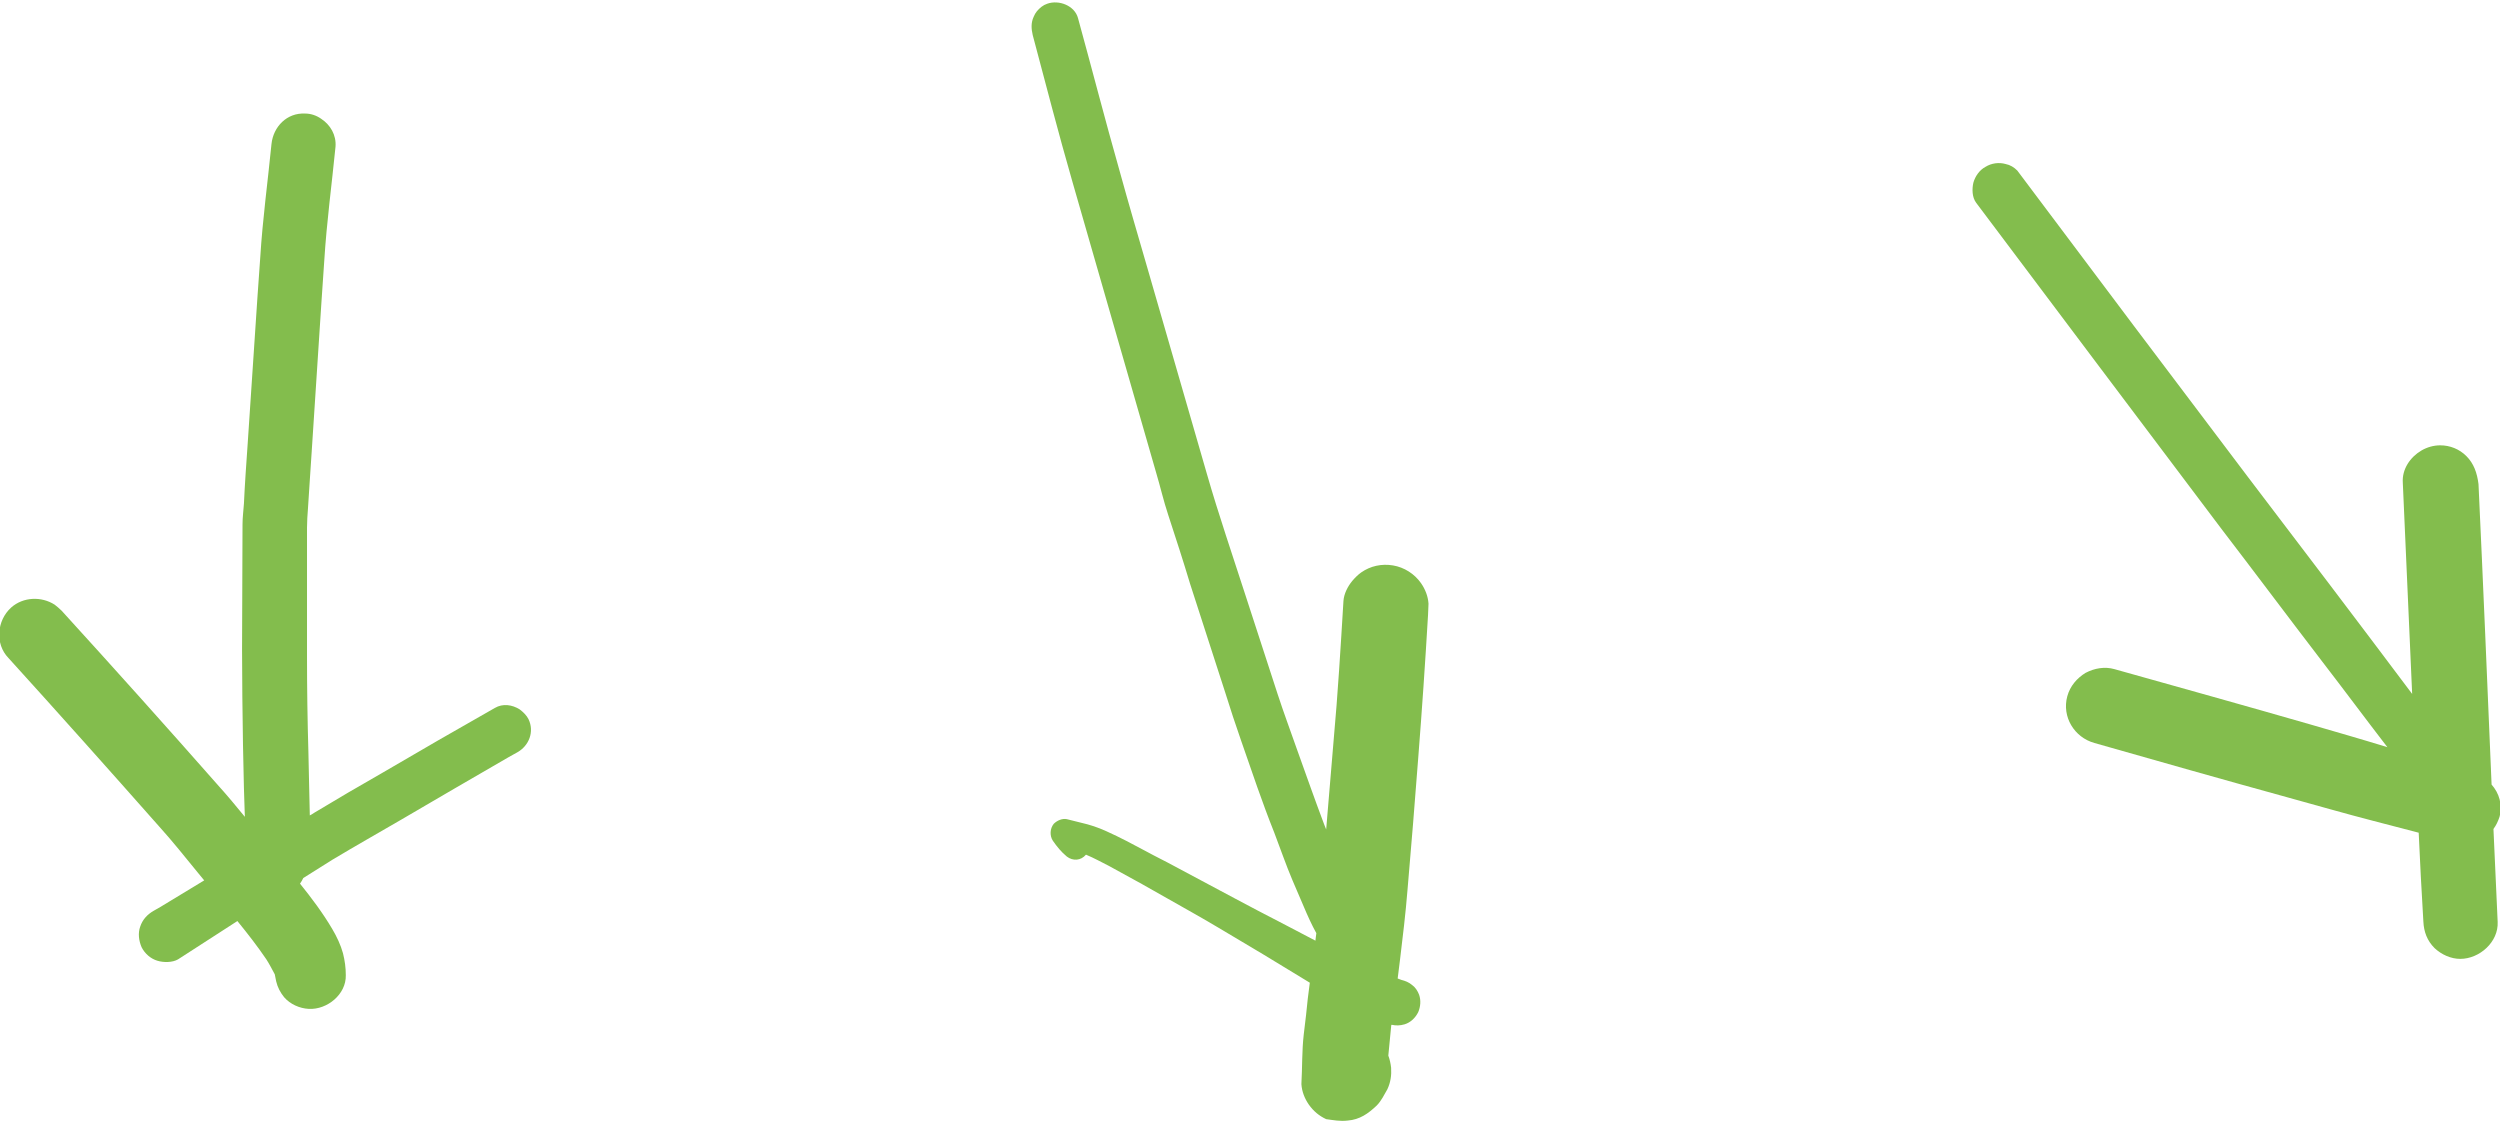
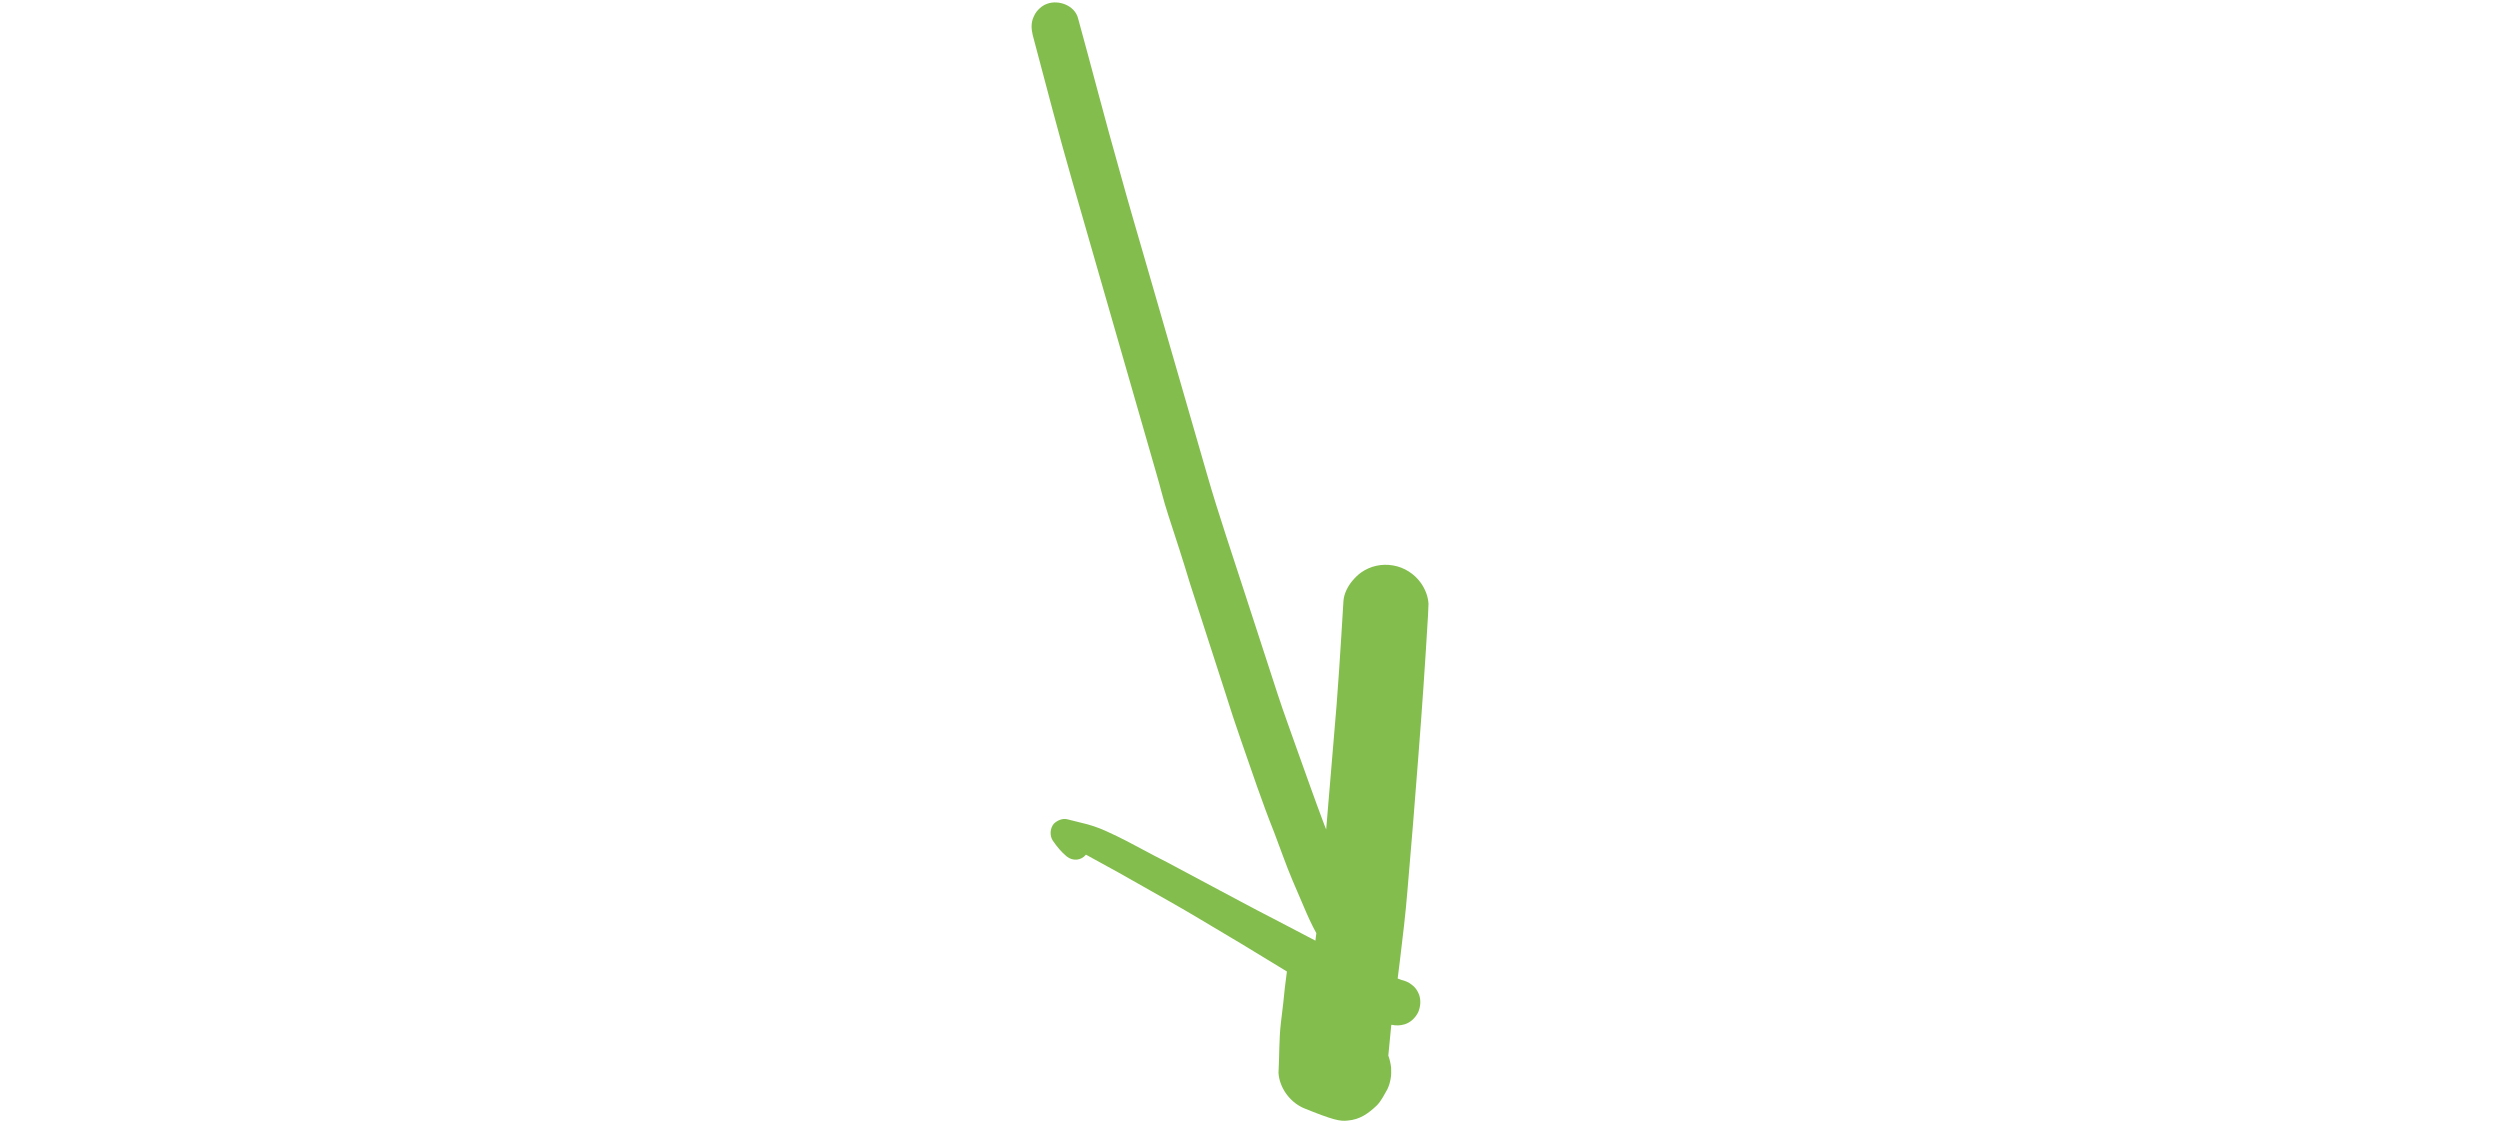
<svg xmlns="http://www.w3.org/2000/svg" version="1.1" id="Livello_1" x="0px" y="0px" viewBox="0 0 535 239.9" style="enable-background:new 0 0 535 239.9;" xml:space="preserve">
  <style type="text/css">
	.st0{fill:#83BD4D;}
</style>
  <g>
-     <path class="st0" d="M527.8,97.6c-1.5-1.5-3.5-2.3-5.6-2.3c-1.4,0-2.8,0.4-4,1.1c-2.4,1.4-4.2,4-4,6.9c0.7,15.1,1.3,30.1,2,45.2   c-11.7-15.6-23.4-31-35.2-46.5c-16.2-21.4-32.3-42.8-48.4-64.3c-0.3-0.4-0.6-0.8-0.9-1.2c-0.7-0.7-1.5-1.2-2.5-1.4   c-1.4-0.4-3-0.2-4.3,0.6c-1.3,0.7-2.2,2-2.6,3.4c-0.3,1.3-0.3,3.1,0.6,4.3c17.5,23.3,35,46.6,52.5,69.8   c7.2,9.4,14.3,18.9,21.5,28.3c4.7,6.1,9.3,12.3,14,18.4c-5.5-1.7-11.1-3.3-16.6-4.9c-13.9-4-27.9-7.9-41.8-11.8   c-2.1-0.6-4.3-0.2-6.2,0.8c-1.8,1.1-3.3,2.8-3.9,5c-1.2,4.4,1.5,8.8,5.8,10c13.7,3.9,27.4,7.8,41.2,11.6c6.2,1.7,12.4,3.5,18.6,5.1   c3.2,0.8,6.4,1.7,9.6,2.5c0.3,6.3,0.6,12.7,1,19c0.1,2.2,0.8,4.1,2.4,5.7c1.5,1.4,3.5,2.3,5.5,2.3c4.1,0,8.2-3.6,8-7.9   c-0.3-6.6-0.6-13.3-0.9-19.9c0.6-0.8,1-1.7,1.3-2.6c0.7-2.6-0.1-5.1-1.7-6.9c-0.9-21.4-1.8-42.9-2.8-64.3   C530.1,101.2,529.4,99.2,527.8,97.6" />
-     <path class="st0" d="M288.4,239.8c2.6-0.2,4.4-1.5,6.2-3.2c1-1,1.6-2.3,2.3-3.5c0.7-1.5,0.9-3,0.8-4.6c-0.1-0.9-0.3-1.8-0.6-2.6   c0.2-2.1,0.4-4.1,0.6-6.2c0-0.1,0-0.3,0.1-0.4c0.9,0.2,1.8,0.2,2.8-0.1c1.3-0.4,2.3-1.4,2.9-2.6c0.5-1.2,0.6-2.5,0.2-3.7   c-0.3-0.8-0.8-1.6-1.5-2.1c-0.7-0.6-1.5-0.9-2.3-1.1c-0.3-0.1-0.5-0.2-0.8-0.3c0.2-1.3,0.3-2.7,0.5-4c0.6-5,1.2-9.9,1.6-14.9   c0.8-9.4,1.6-18.9,2.3-28.3c0.8-10.2,1.5-20.4,2.1-30.6c0-0.8,0.1-1.6,0.1-2.4c-0.1-1.6-0.7-3.1-1.6-4.4c-1.4-2-3.6-3.4-6-3.8   c-2.4-0.4-4.8,0.1-6.8,1.5c-0.7,0.5-1.3,1.1-1.9,1.8c-1,1.2-1.8,2.8-1.9,4.3c-0.6,9.9-1.2,19.9-2.1,29.8   c-0.5,6.4-1.1,12.7-1.6,19.1c-0.1-0.3-0.3-0.7-0.4-1c-2-5.3-3.9-10.7-5.8-16c-1.4-4-2.9-8-4.2-12c-2.3-7-4.5-13.9-6.8-20.9   c-2.8-8.7-5.8-17.4-8.3-26.1c-4.3-14.8-8.5-29.5-12.8-44.3c-2-6.9-4-13.7-5.9-20.6c-3.1-10.9-5.9-21.8-8.9-32.7   c-0.7-2.7-4.1-4-6.6-3.1c-0.9,0.3-1.6,0.9-2.2,1.6c-0.3,0.4-0.5,0.7-0.7,1.2c-0.6,1.3-0.5,2.6-0.2,3.9c2.8,10.5,5.5,21,8.5,31.4   c1.5,5.3,3.1,10.7,4.6,16c4.4,15.4,8.9,30.8,13.3,46.2c0.9,3,1.6,6.1,2.6,9.1c1.6,4.9,3.2,9.8,4.7,14.8c2.5,7.7,5,15.5,7.5,23.2   c1.1,3.5,2.2,6.9,3.4,10.3c2.3,6.6,4.5,13.2,7.1,19.7c1.3,3.4,2.5,6.9,3.9,10.2c0.8,1.9,1.6,3.7,2.4,5.6c0.8,1.9,1.7,3.9,2.7,5.7   c-0.1,0.5-0.1,1-0.2,1.6c-2.1-1.1-4.2-2.2-6.3-3.3c-8-4.1-15.9-8.4-23.8-12.6c-2-1.1-4.1-2.1-6.1-3.2c-2.8-1.5-5.6-3-8.5-4.3   c-1.3-0.6-2.7-1.1-4.1-1.5c-1.5-0.4-2.9-0.7-4.4-1.1c-1-0.2-2.1,0.3-2.8,1c-0.8,1-0.9,2.5-0.2,3.6c0.9,1.3,1.8,2.4,3,3.4   c1.3,1,3,0.9,4.1-0.4c0,0,0,0,0,0c1.7,0.7,3.3,1.6,4.9,2.4c2.4,1.3,4.7,2.6,7.1,3.9c1.8,1,3.5,2,5.3,3c3.7,2.1,7.3,4.1,11,6.3   c6.6,3.9,13.1,7.8,19.6,11.8c-0.3,2.3-0.6,4.6-0.8,6.9c-0.2,1.4-0.3,2.8-0.5,4.2c-0.4,3.5-0.3,7.1-0.5,10.6   c0.1,1.6,0.7,3.1,1.6,4.4c1,1.4,2.2,2.4,3.7,3.1C285.3,239.7,286.8,240,288.4,239.8" />
-     <path class="st0" d="M85.7,175.5c7.7-4.5,15.4-9,23.2-13.5c0.6-0.3,1.2-0.7,1.8-1c2.5-1.4,3.7-4.4,2.4-7.1   c-0.4-0.8-1.1-1.5-1.9-2.1c-1.6-1-3.6-1.3-5.3-0.3c-8.1,4.6-16.1,9.2-24.1,13.9c-4.9,2.8-9.7,5.6-14.5,8.5c-0.3,0.2-0.6,0.4-1,0.6   c0-1.5-0.1-2.9-0.1-4.4c-0.1-3-0.1-6-0.2-9.1c-0.2-6.8-0.3-13.6-0.3-20.5c0-9.2,0-18.4,0-27.6c0-1.3,0.1-2.7,0.2-4   c0.3-4.1,0.5-8.2,0.8-12.2c0.7-10.7,1.4-21.4,2.1-32.2c0.2-2.9,0.4-5.9,0.6-8.8c0.5-8.1,1.6-16.2,2.4-24.3c0.2-2.5-1.1-4.7-3.1-6   c-1-0.7-2.2-1.1-3.4-1.1c-3.9-0.2-6.8,2.8-7.2,6.5c-0.8,8.1-1.9,16.1-2.4,24.2c-0.2,2.8-0.4,5.6-0.6,8.5c-0.7,10.5-1.4,21-2.1,31.5   c-0.3,4.3-0.6,8.5-0.8,12.8c-0.1,1.5-0.3,2.9-0.3,4.4c0,8.9-0.1,17.9-0.1,26.8c0,6.8,0.1,13.6,0.2,20.4c0.1,3.1,0.1,6.1,0.2,9.2   c0.1,2.1,0.1,4.2,0.2,6.2c-1.8-2.2-3.7-4.5-5.6-6.6c-11.1-12.6-22.3-25.1-33.6-37.5c-0.5-0.5-1-0.9-1.5-1.3   c-2.8-1.8-6.7-1.7-9.3,0.6c-3.1,2.8-3.5,7.8-0.6,10.8c10.8,11.9,21.5,23.9,32.2,36c2.9,3.2,5.6,6.6,8.3,9.9   c0.5,0.6,0.9,1.1,1.4,1.7c-3.1,1.9-6.3,3.8-9.4,5.7c-0.5,0.3-0.9,0.5-1.4,0.8c-1.4,0.8-2.4,1.9-2.9,3.4c-0.5,1.4-0.3,3,0.3,4.4   c0.7,1.4,2,2.5,3.4,2.9c1.3,0.4,3.2,0.4,4.4-0.3c4.2-2.7,8.5-5.5,12.7-8.2c2.2,2.7,4.3,5.4,6.2,8.2c0.7,1.1,1.2,2.1,1.8,3.2   c0.1,0.5,0.2,1,0.3,1.5c0.3,1.3,0.9,2.4,1.7,3.4c1.3,1.5,3.3,2.4,5.3,2.5c3.9,0.2,8-3.1,7.9-7.2c0-1.6-0.2-3.1-0.6-4.7   c-0.5-1.8-1.3-3.5-2.3-5.2c-2-3.4-4.4-6.6-6.9-9.7c0.3-0.4,0.5-0.8,0.7-1.2c2.1-1.3,4.1-2.6,6.2-3.9   C76.1,181,80.9,178.3,85.7,175.5" />
+     <path class="st0" d="M288.4,239.8c2.6-0.2,4.4-1.5,6.2-3.2c1-1,1.6-2.3,2.3-3.5c0.7-1.5,0.9-3,0.8-4.6c-0.1-0.9-0.3-1.8-0.6-2.6   c0.2-2.1,0.4-4.1,0.6-6.2c0-0.1,0-0.3,0.1-0.4c0.9,0.2,1.8,0.2,2.8-0.1c1.3-0.4,2.3-1.4,2.9-2.6c0.5-1.2,0.6-2.5,0.2-3.7   c-0.3-0.8-0.8-1.6-1.5-2.1c-0.7-0.6-1.5-0.9-2.3-1.1c-0.3-0.1-0.5-0.2-0.8-0.3c0.2-1.3,0.3-2.7,0.5-4c0.6-5,1.2-9.9,1.6-14.9   c0.8-9.4,1.6-18.9,2.3-28.3c0.8-10.2,1.5-20.4,2.1-30.6c0-0.8,0.1-1.6,0.1-2.4c-0.1-1.6-0.7-3.1-1.6-4.4c-1.4-2-3.6-3.4-6-3.8   c-2.4-0.4-4.8,0.1-6.8,1.5c-0.7,0.5-1.3,1.1-1.9,1.8c-1,1.2-1.8,2.8-1.9,4.3c-0.6,9.9-1.2,19.9-2.1,29.8   c-0.5,6.4-1.1,12.7-1.6,19.1c-0.1-0.3-0.3-0.7-0.4-1c-2-5.3-3.9-10.7-5.8-16c-1.4-4-2.9-8-4.2-12c-2.3-7-4.5-13.9-6.8-20.9   c-2.8-8.7-5.8-17.4-8.3-26.1c-4.3-14.8-8.5-29.5-12.8-44.3c-2-6.9-4-13.7-5.9-20.6c-3.1-10.9-5.9-21.8-8.9-32.7   c-0.7-2.7-4.1-4-6.6-3.1c-0.9,0.3-1.6,0.9-2.2,1.6c-0.3,0.4-0.5,0.7-0.7,1.2c-0.6,1.3-0.5,2.6-0.2,3.9c2.8,10.5,5.5,21,8.5,31.4   c1.5,5.3,3.1,10.7,4.6,16c4.4,15.4,8.9,30.8,13.3,46.2c0.9,3,1.6,6.1,2.6,9.1c1.6,4.9,3.2,9.8,4.7,14.8c2.5,7.7,5,15.5,7.5,23.2   c1.1,3.5,2.2,6.9,3.4,10.3c2.3,6.6,4.5,13.2,7.1,19.7c1.3,3.4,2.5,6.9,3.9,10.2c0.8,1.9,1.6,3.7,2.4,5.6c0.8,1.9,1.7,3.9,2.7,5.7   c-0.1,0.5-0.1,1-0.2,1.6c-2.1-1.1-4.2-2.2-6.3-3.3c-8-4.1-15.9-8.4-23.8-12.6c-2-1.1-4.1-2.1-6.1-3.2c-2.8-1.5-5.6-3-8.5-4.3   c-1.3-0.6-2.7-1.1-4.1-1.5c-1.5-0.4-2.9-0.7-4.4-1.1c-1-0.2-2.1,0.3-2.8,1c-0.8,1-0.9,2.5-0.2,3.6c0.9,1.3,1.8,2.4,3,3.4   c1.3,1,3,0.9,4.1-0.4c0,0,0,0,0,0c2.4,1.3,4.7,2.6,7.1,3.9c1.8,1,3.5,2,5.3,3c3.7,2.1,7.3,4.1,11,6.3   c6.6,3.9,13.1,7.8,19.6,11.8c-0.3,2.3-0.6,4.6-0.8,6.9c-0.2,1.4-0.3,2.8-0.5,4.2c-0.4,3.5-0.3,7.1-0.5,10.6   c0.1,1.6,0.7,3.1,1.6,4.4c1,1.4,2.2,2.4,3.7,3.1C285.3,239.7,286.8,240,288.4,239.8" />
  </g>
</svg>